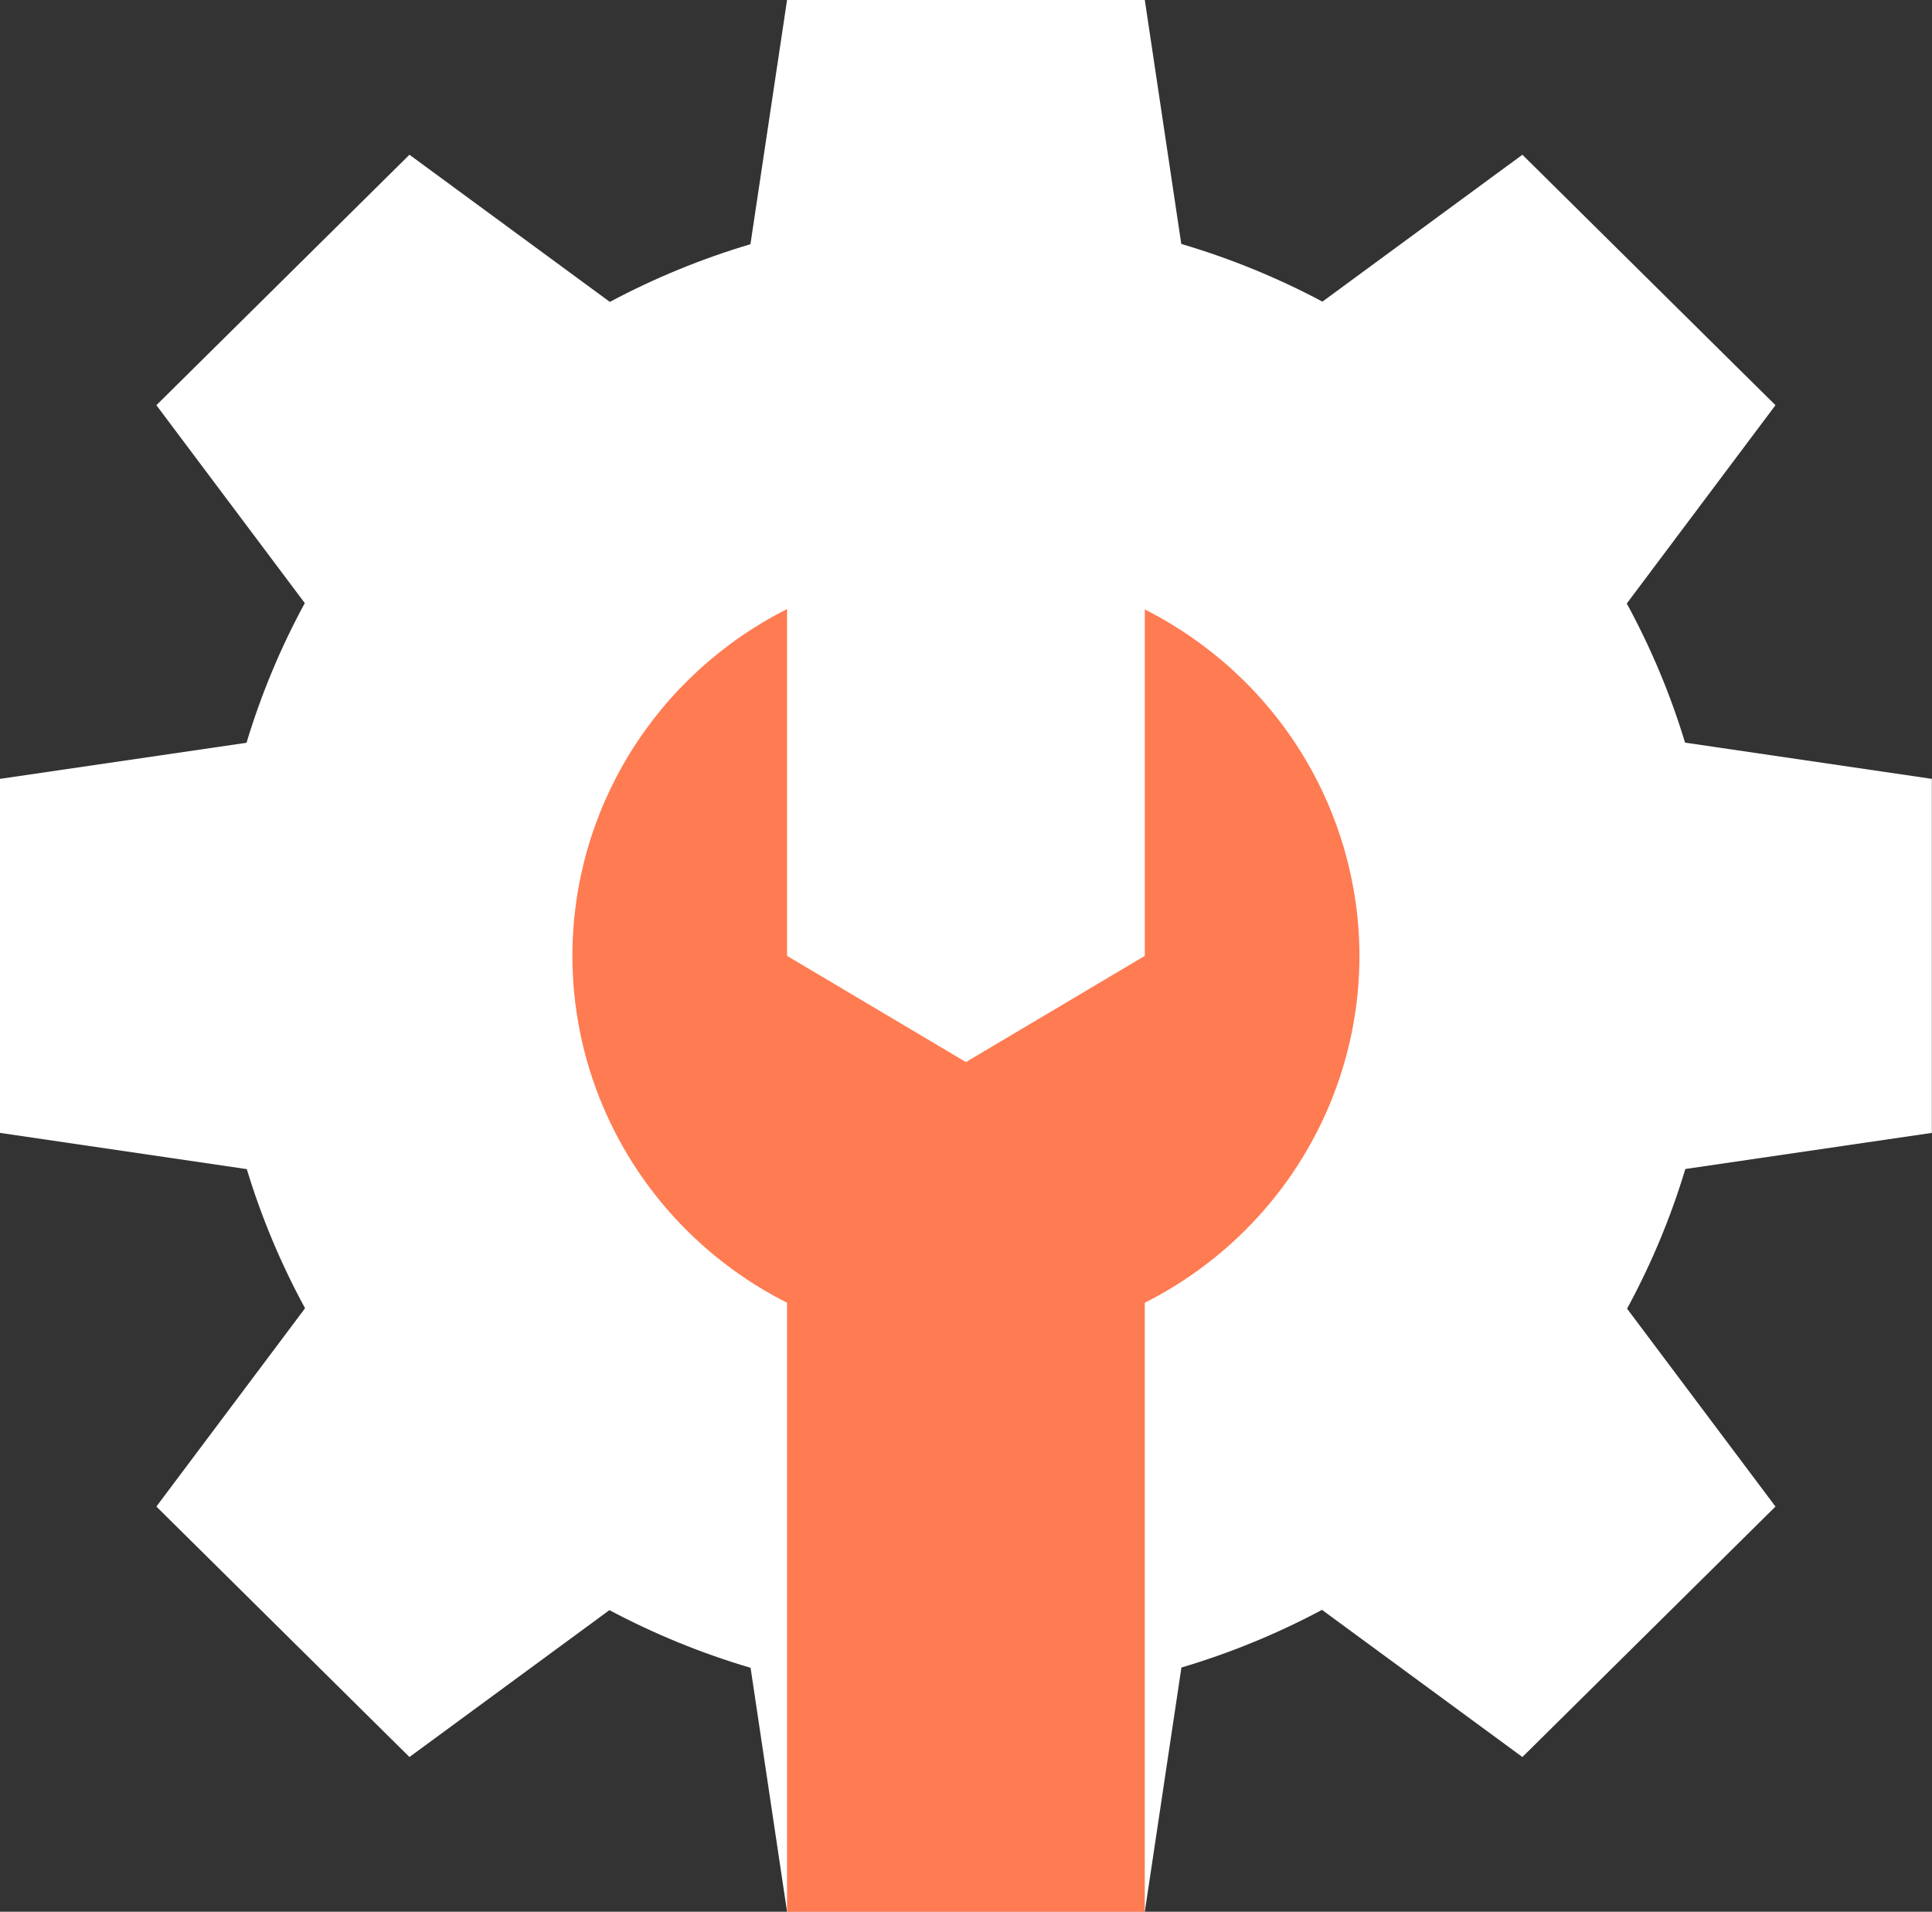
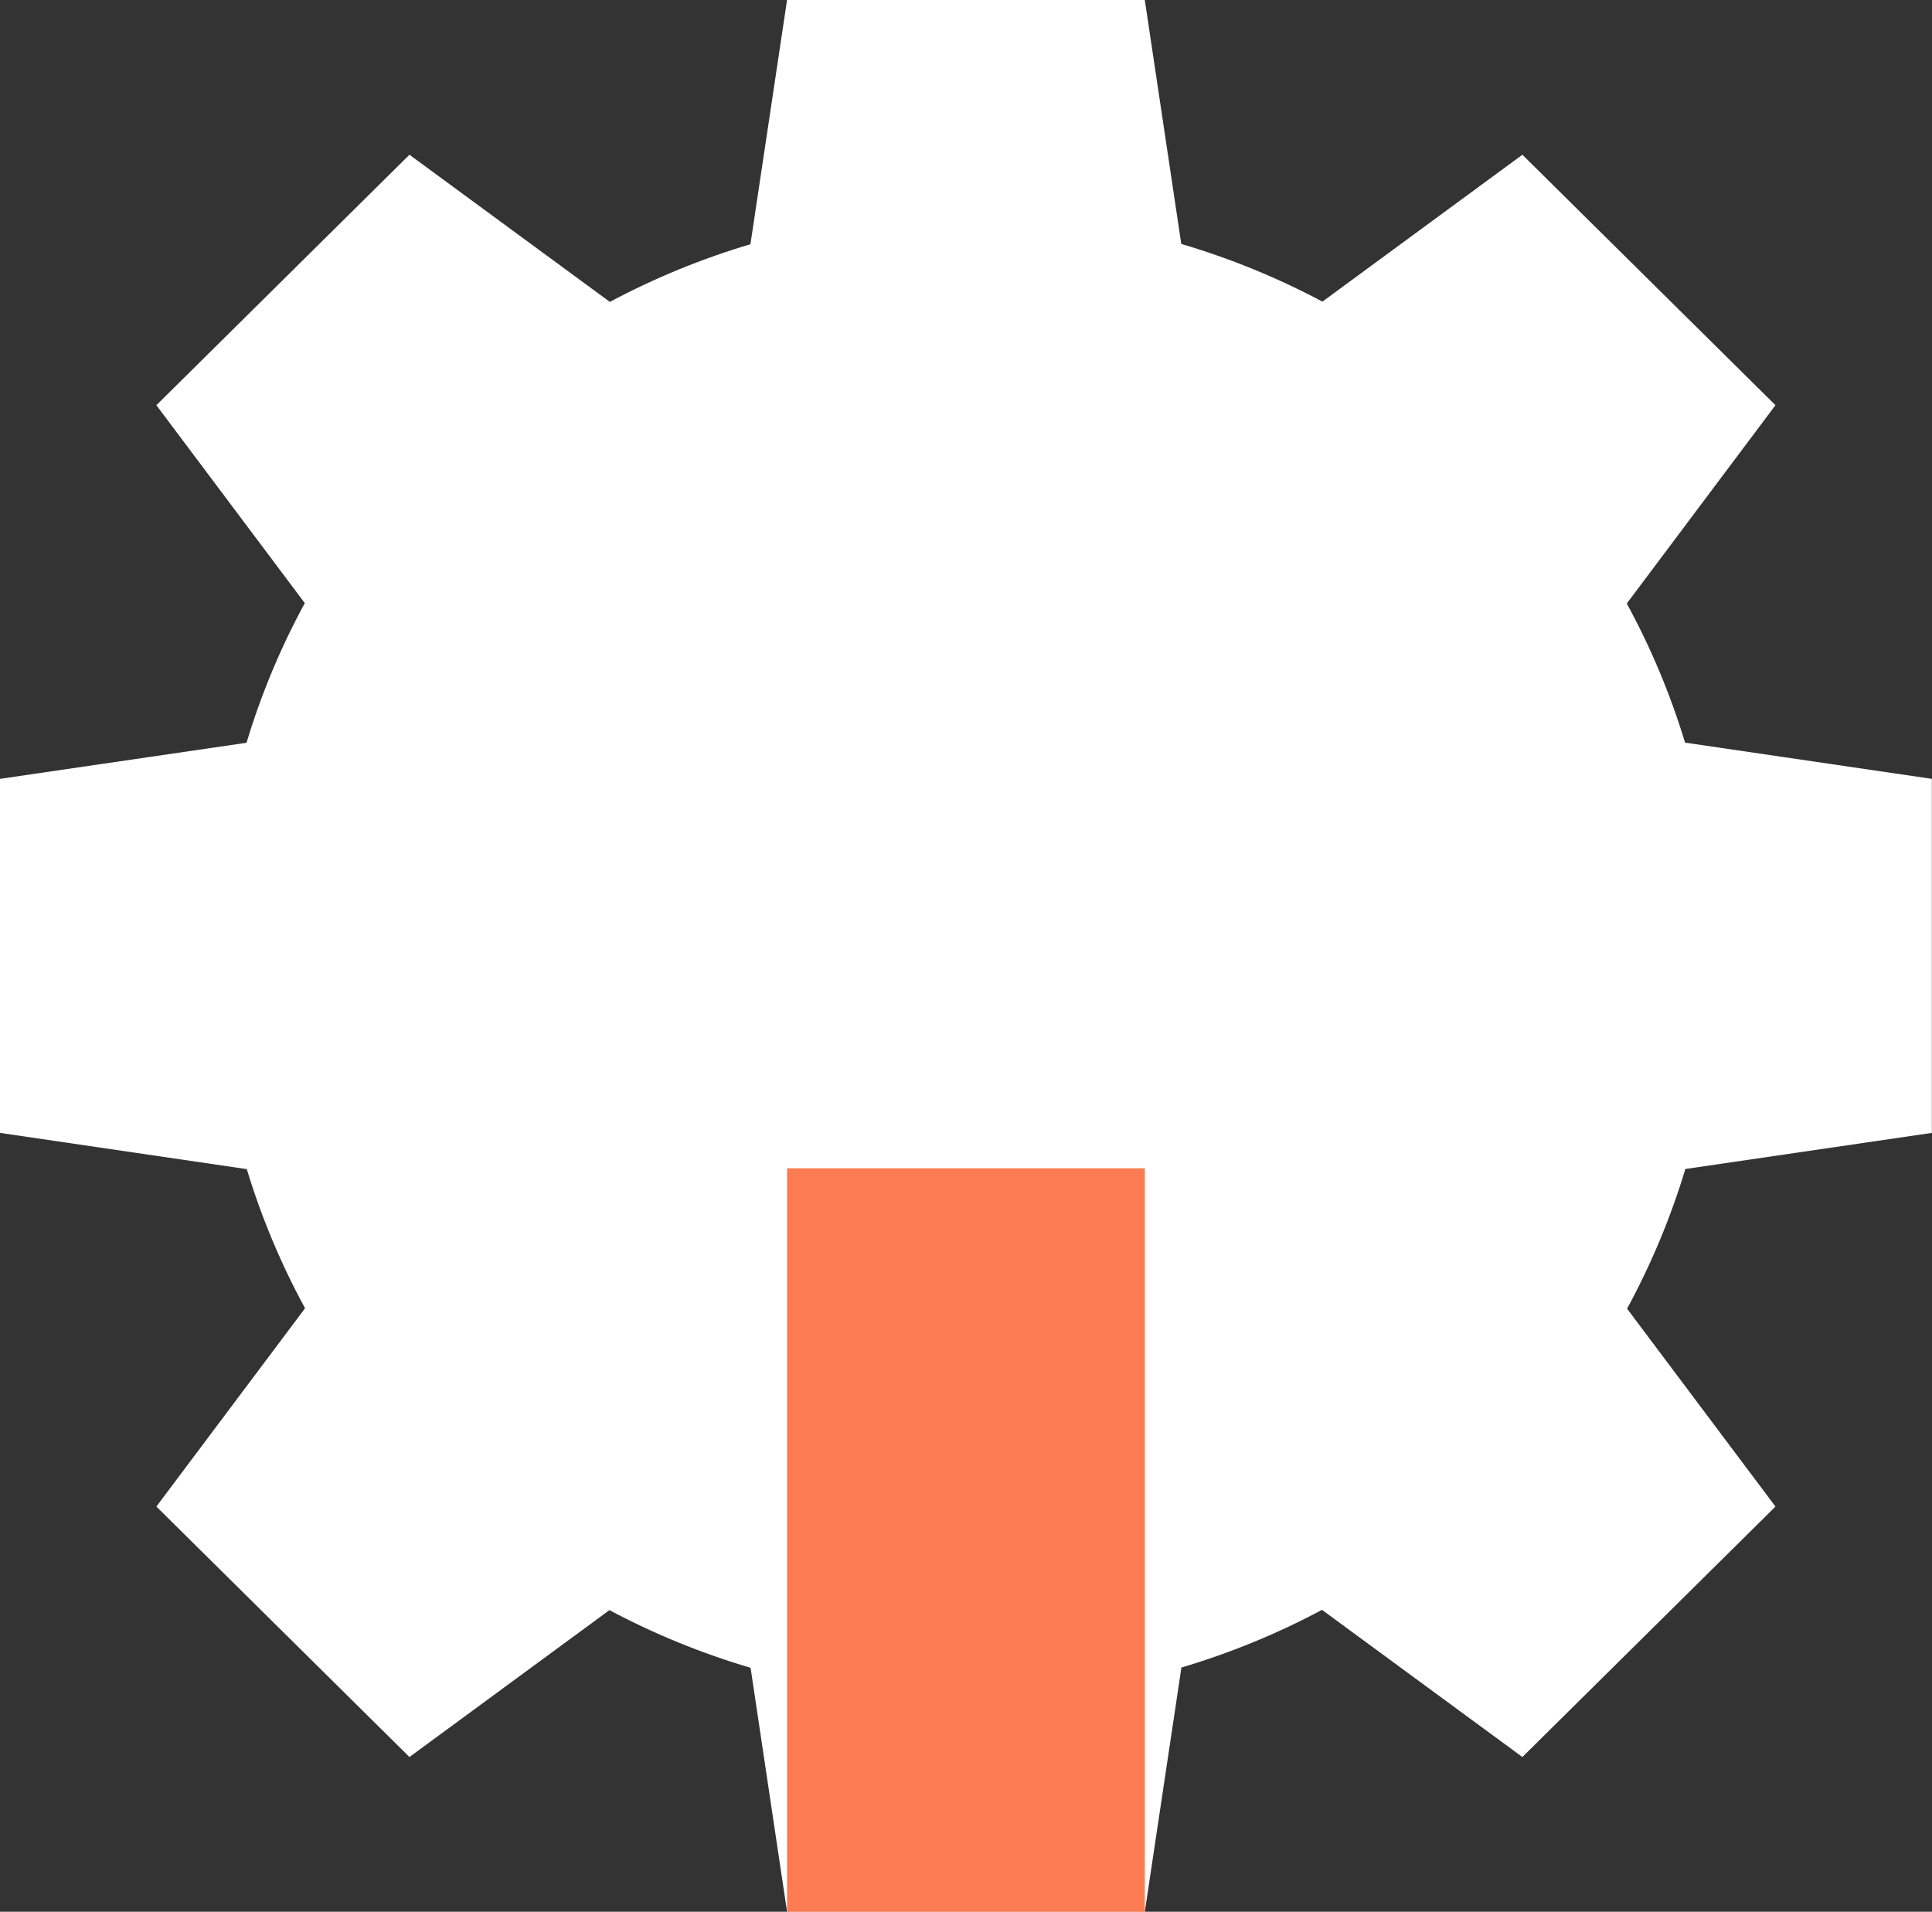
<svg xmlns="http://www.w3.org/2000/svg" width="190" height="188" viewBox="0 0 190 188" fill="none">
  <rect x="0" y="0" width="190" height="188" fill="#333333" stroke="none" />
  <path d="M77.402 0L73.801 24.016C69.01 25.439 64.378 27.34 59.975 29.688L40.267 15.217L15.379 39.847L29.974 59.308C27.597 63.682 25.677 68.284 24.243 73.043L0 76.592V111.407L24.27 114.97C25.708 119.711 27.628 124.296 30.001 128.652L15.379 148.153L40.267 172.783L59.934 158.339C64.354 160.691 69.005 162.591 73.815 164.01L77.402 188H112.584L116.185 163.983C120.975 162.561 125.608 160.661 130.01 158.312L149.718 172.783L174.607 148.153L160.012 128.692C162.389 124.318 164.309 119.717 165.743 114.958L189.986 111.407V76.592L165.715 73.029C164.278 68.288 162.358 63.705 159.984 59.348L174.607 39.847L149.718 15.217L130.052 29.661C125.631 27.309 120.981 25.408 116.171 23.989L112.584 0H77.402Z" fill="white" />
  <path d="M112.583 114.889V188H77.401V114.889" fill="#FF7B52" />
-   <path d="M77.401 59.893C71.048 63.101 65.715 67.983 61.99 74.002C58.264 80.021 56.293 86.942 56.292 93.999C56.292 104.156 60.369 113.898 67.627 121.08C74.885 128.262 84.728 132.296 94.993 132.296C105.257 132.296 115.1 128.262 122.358 121.08C129.616 113.898 133.693 104.156 133.693 93.999C133.685 86.948 131.71 80.037 127.985 74.026C124.26 68.015 118.931 63.138 112.584 59.933V93.999L94.993 104.444L77.401 93.999V59.893Z" fill="#FF7B52" />
</svg>